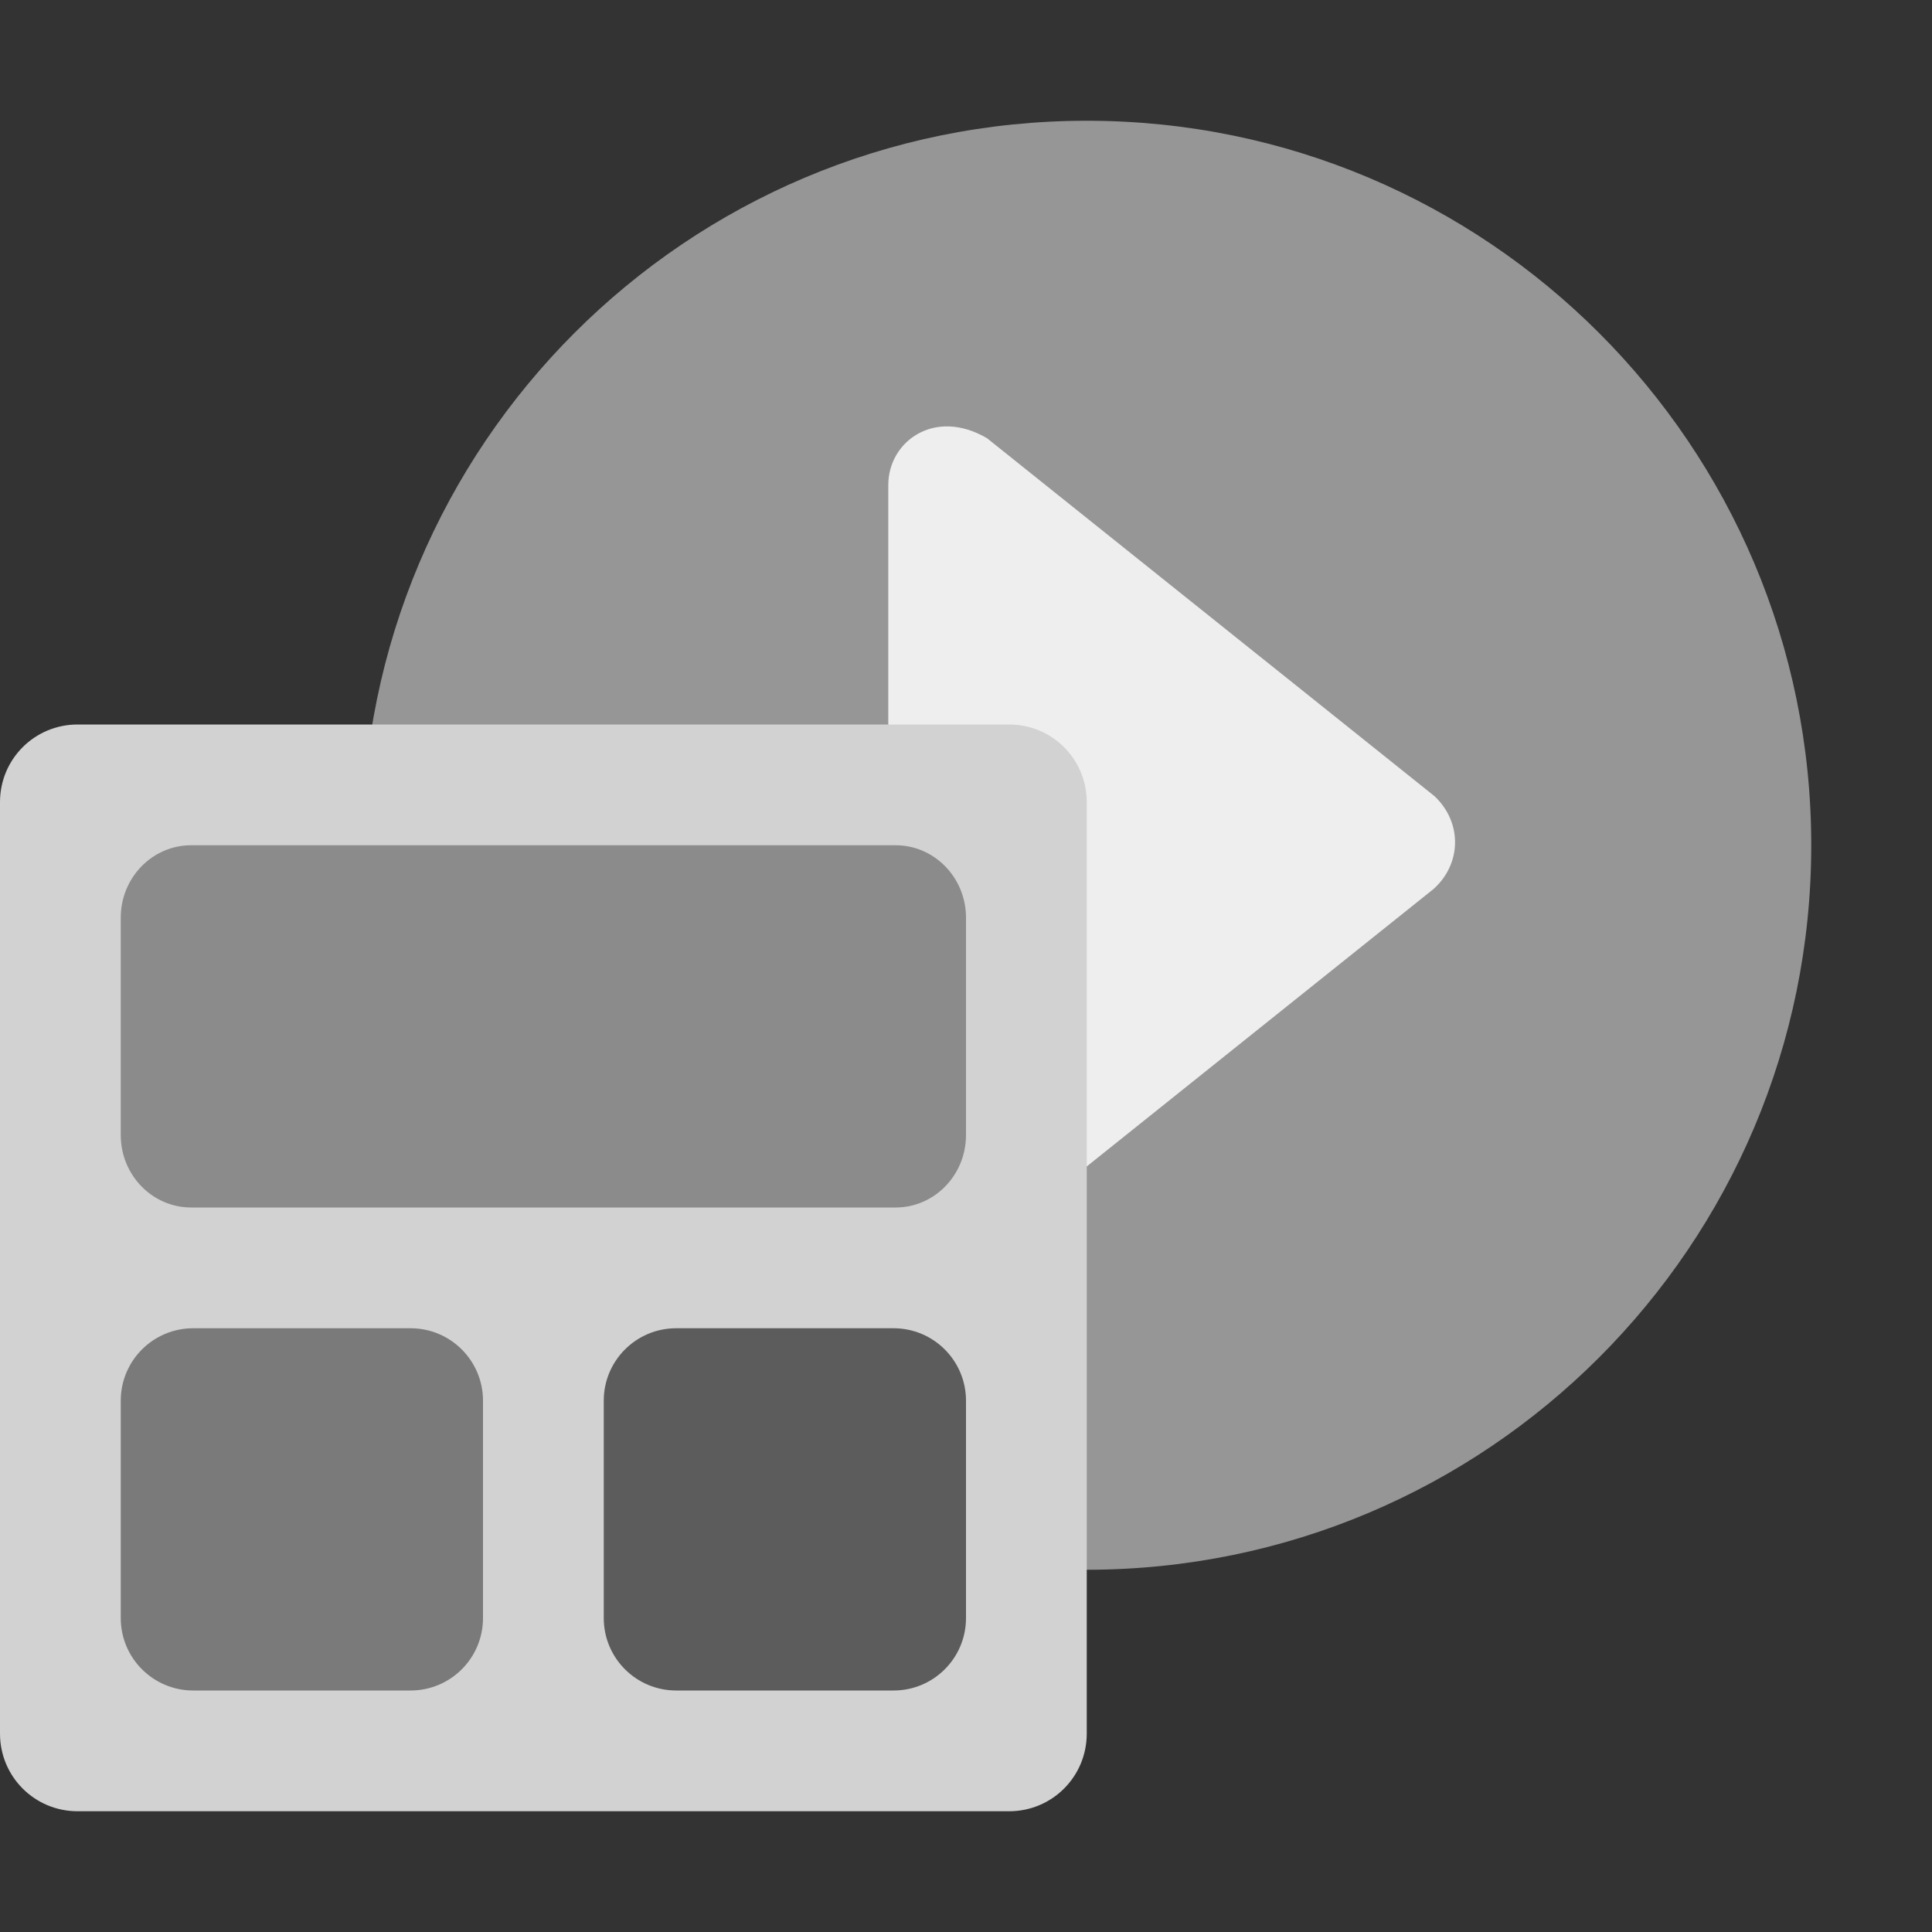
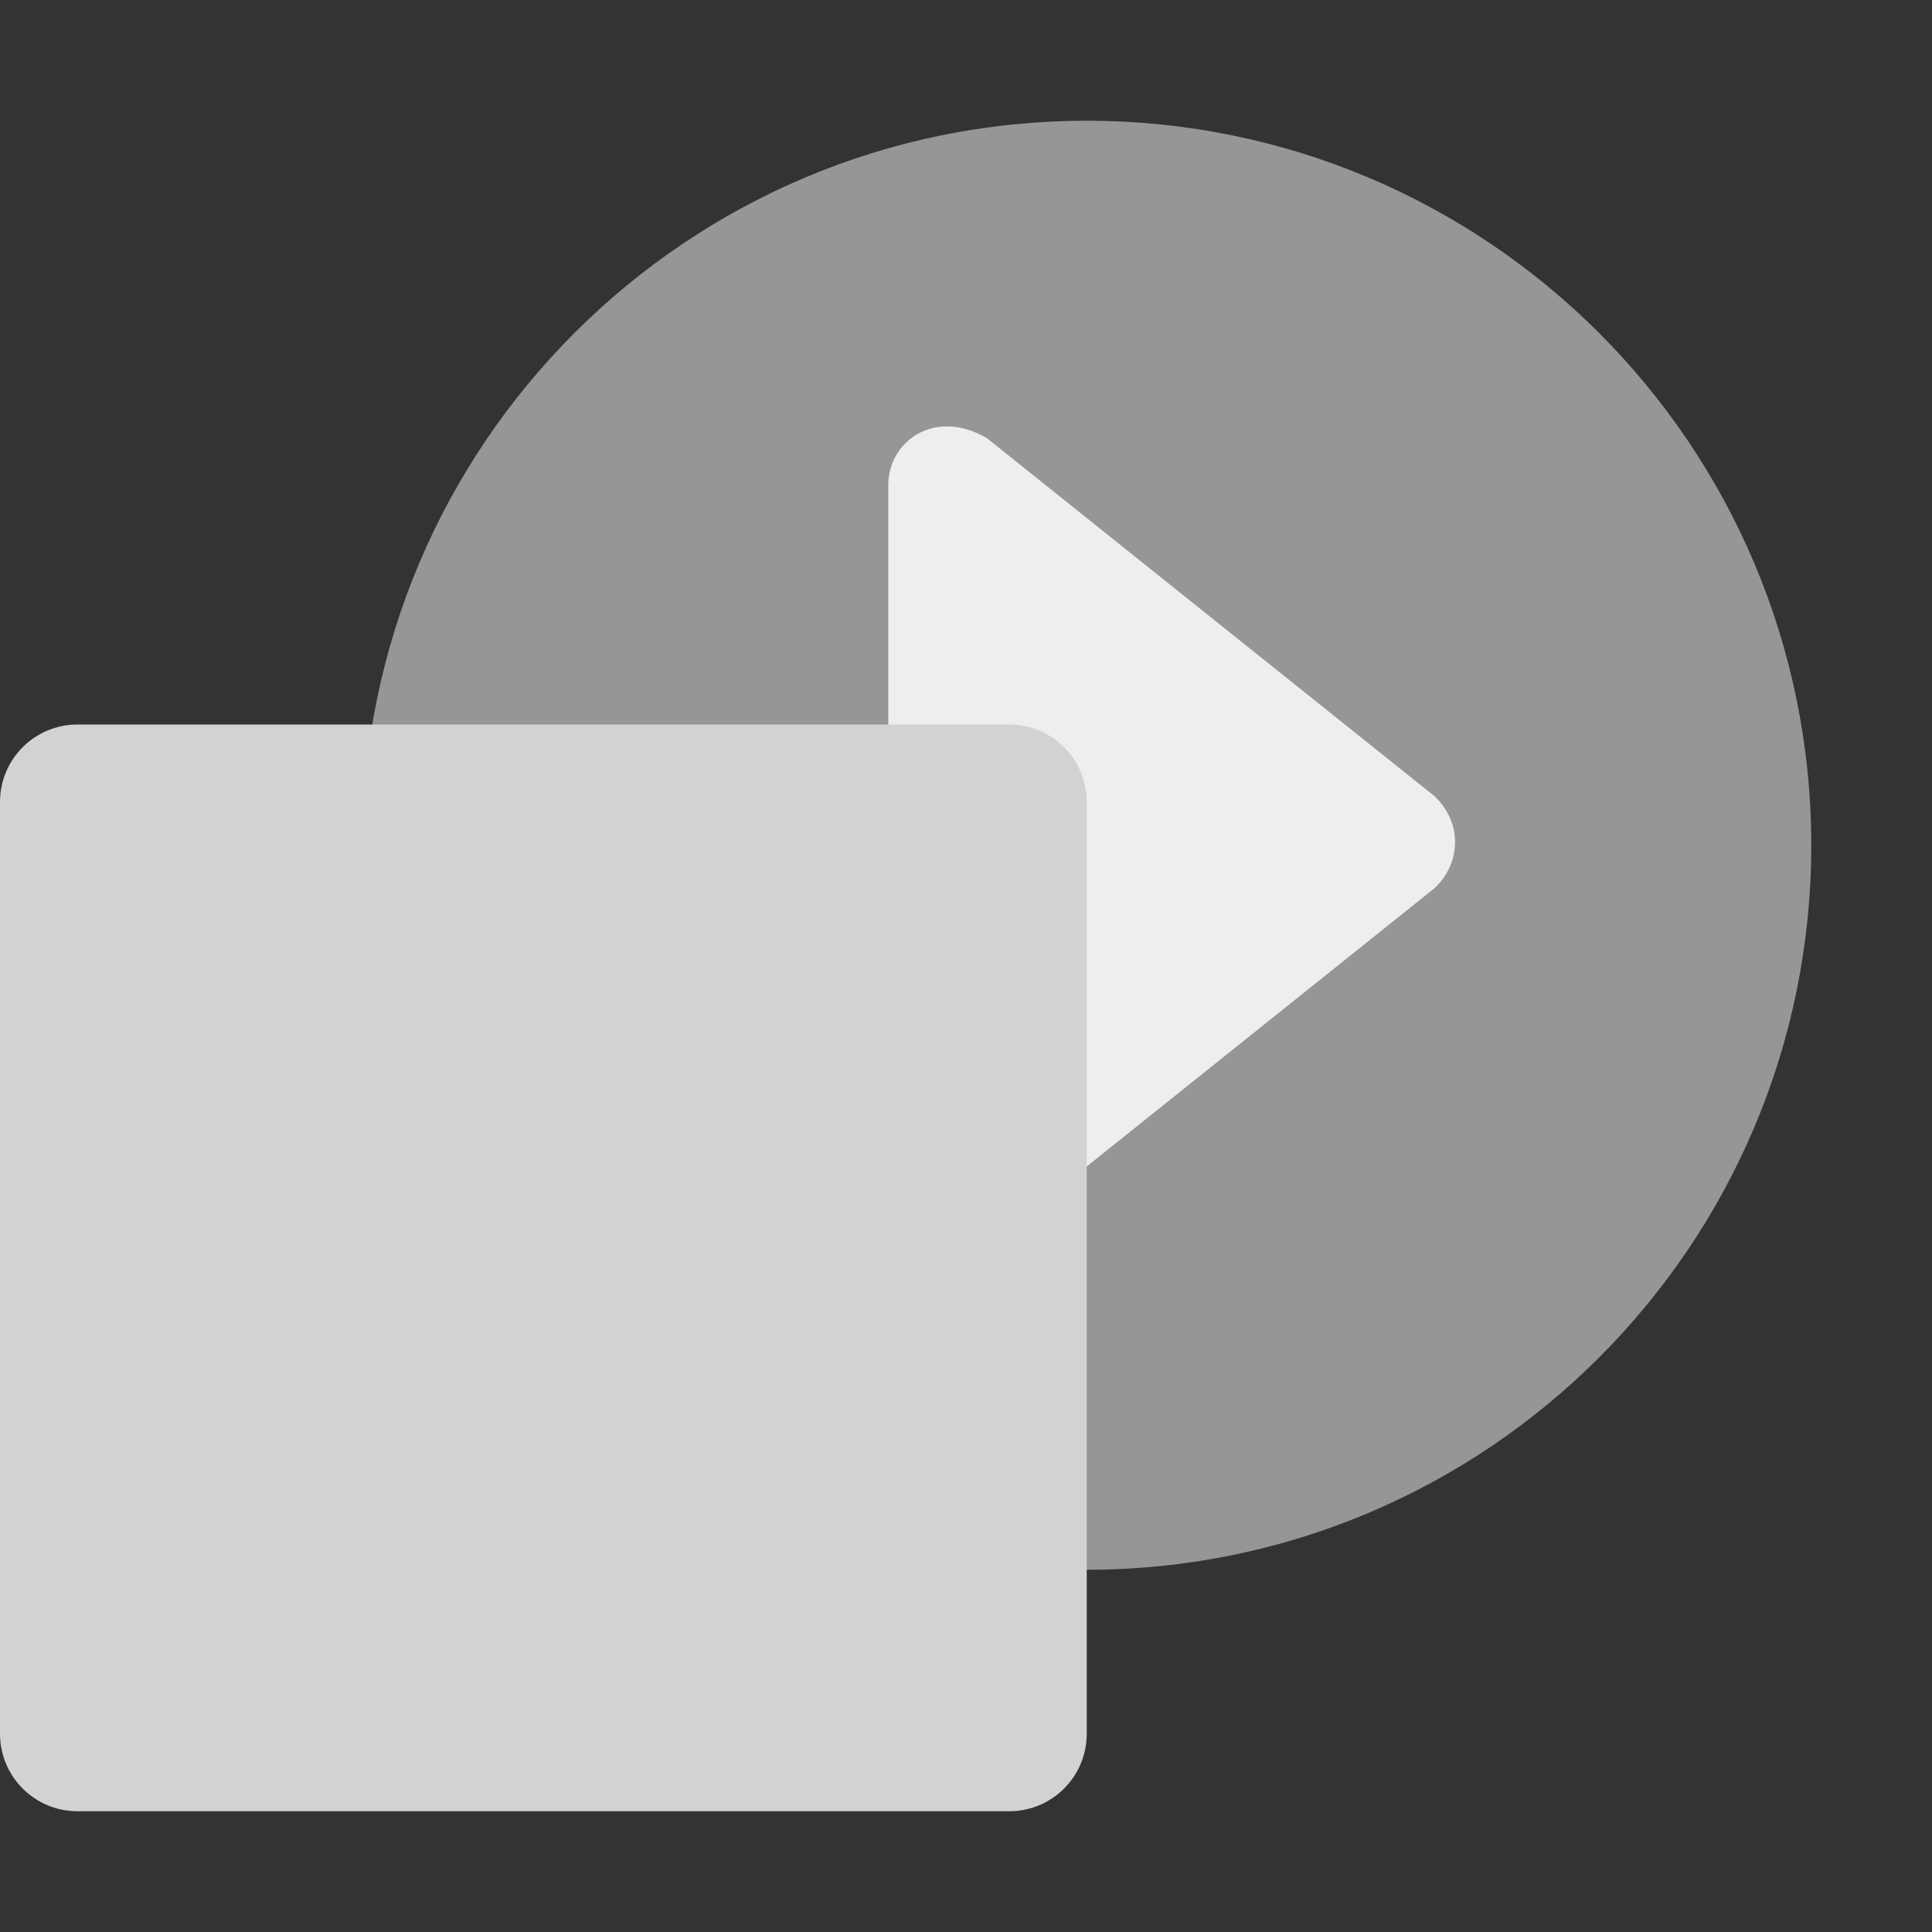
<svg xmlns="http://www.w3.org/2000/svg" width="36" height="36" viewBox="0 0 36 36" fill="none">
  <rect x="0" y="0" width="36" height="36" fill="#333333" stroke="none" />
  <path d="M20.25 29.25C27.706 29.25 33.75 23.206 33.75 15.75C33.75 8.294 27.706 2.25 20.25 2.25C12.794 2.25 6.75 8.294 6.75 15.75C6.75 23.206 12.794 29.25 20.25 29.25Z" fill="#969696" />
  <path d="M16.552 22.341V9.035C16.552 8.231 17.41 7.592 18.391 8.165L26.733 14.838C27.257 15.337 27.229 16.105 26.71 16.567L18.371 23.238C17.309 23.902 16.552 23.028 16.552 22.341Z" fill="#EEEEEE" />
  <path d="M1.446 13.5C0.645 13.5 0 14.145 0 14.946V32.303C0 33.105 0.645 33.75 1.446 33.75H7.232H18.804C19.605 33.75 20.25 33.105 20.25 32.303V14.946C20.25 14.145 19.605 13.5 18.804 13.5H7.232H1.446Z" fill="#D2D2D2" />
-   <path d="M16.688 15.75H3.562C2.838 15.75 2.25 16.354 2.25 17.1V21.15C2.25 21.896 2.838 22.5 3.562 22.5H16.688C17.412 22.5 18 21.896 18 21.15V17.1C18 16.354 17.412 15.75 16.688 15.75Z" fill="#8B8B8B" />
-   <path d="M7.65 24.75H3.6C2.854 24.75 2.25 25.354 2.25 26.1V30.15C2.25 30.896 2.854 31.5 3.6 31.5H7.65C8.396 31.5 9 30.896 9 30.15V26.1C9 25.354 8.396 24.75 7.65 24.75Z" fill="#7A7A7A" />
-   <path d="M16.65 24.75H12.6C11.854 24.75 11.25 25.354 11.25 26.1V30.15C11.25 30.896 11.854 31.5 12.6 31.5H16.65C17.396 31.5 18 30.896 18 30.15V26.1C18 25.354 17.396 24.75 16.65 24.75Z" fill="#5C5C5C" />
</svg>